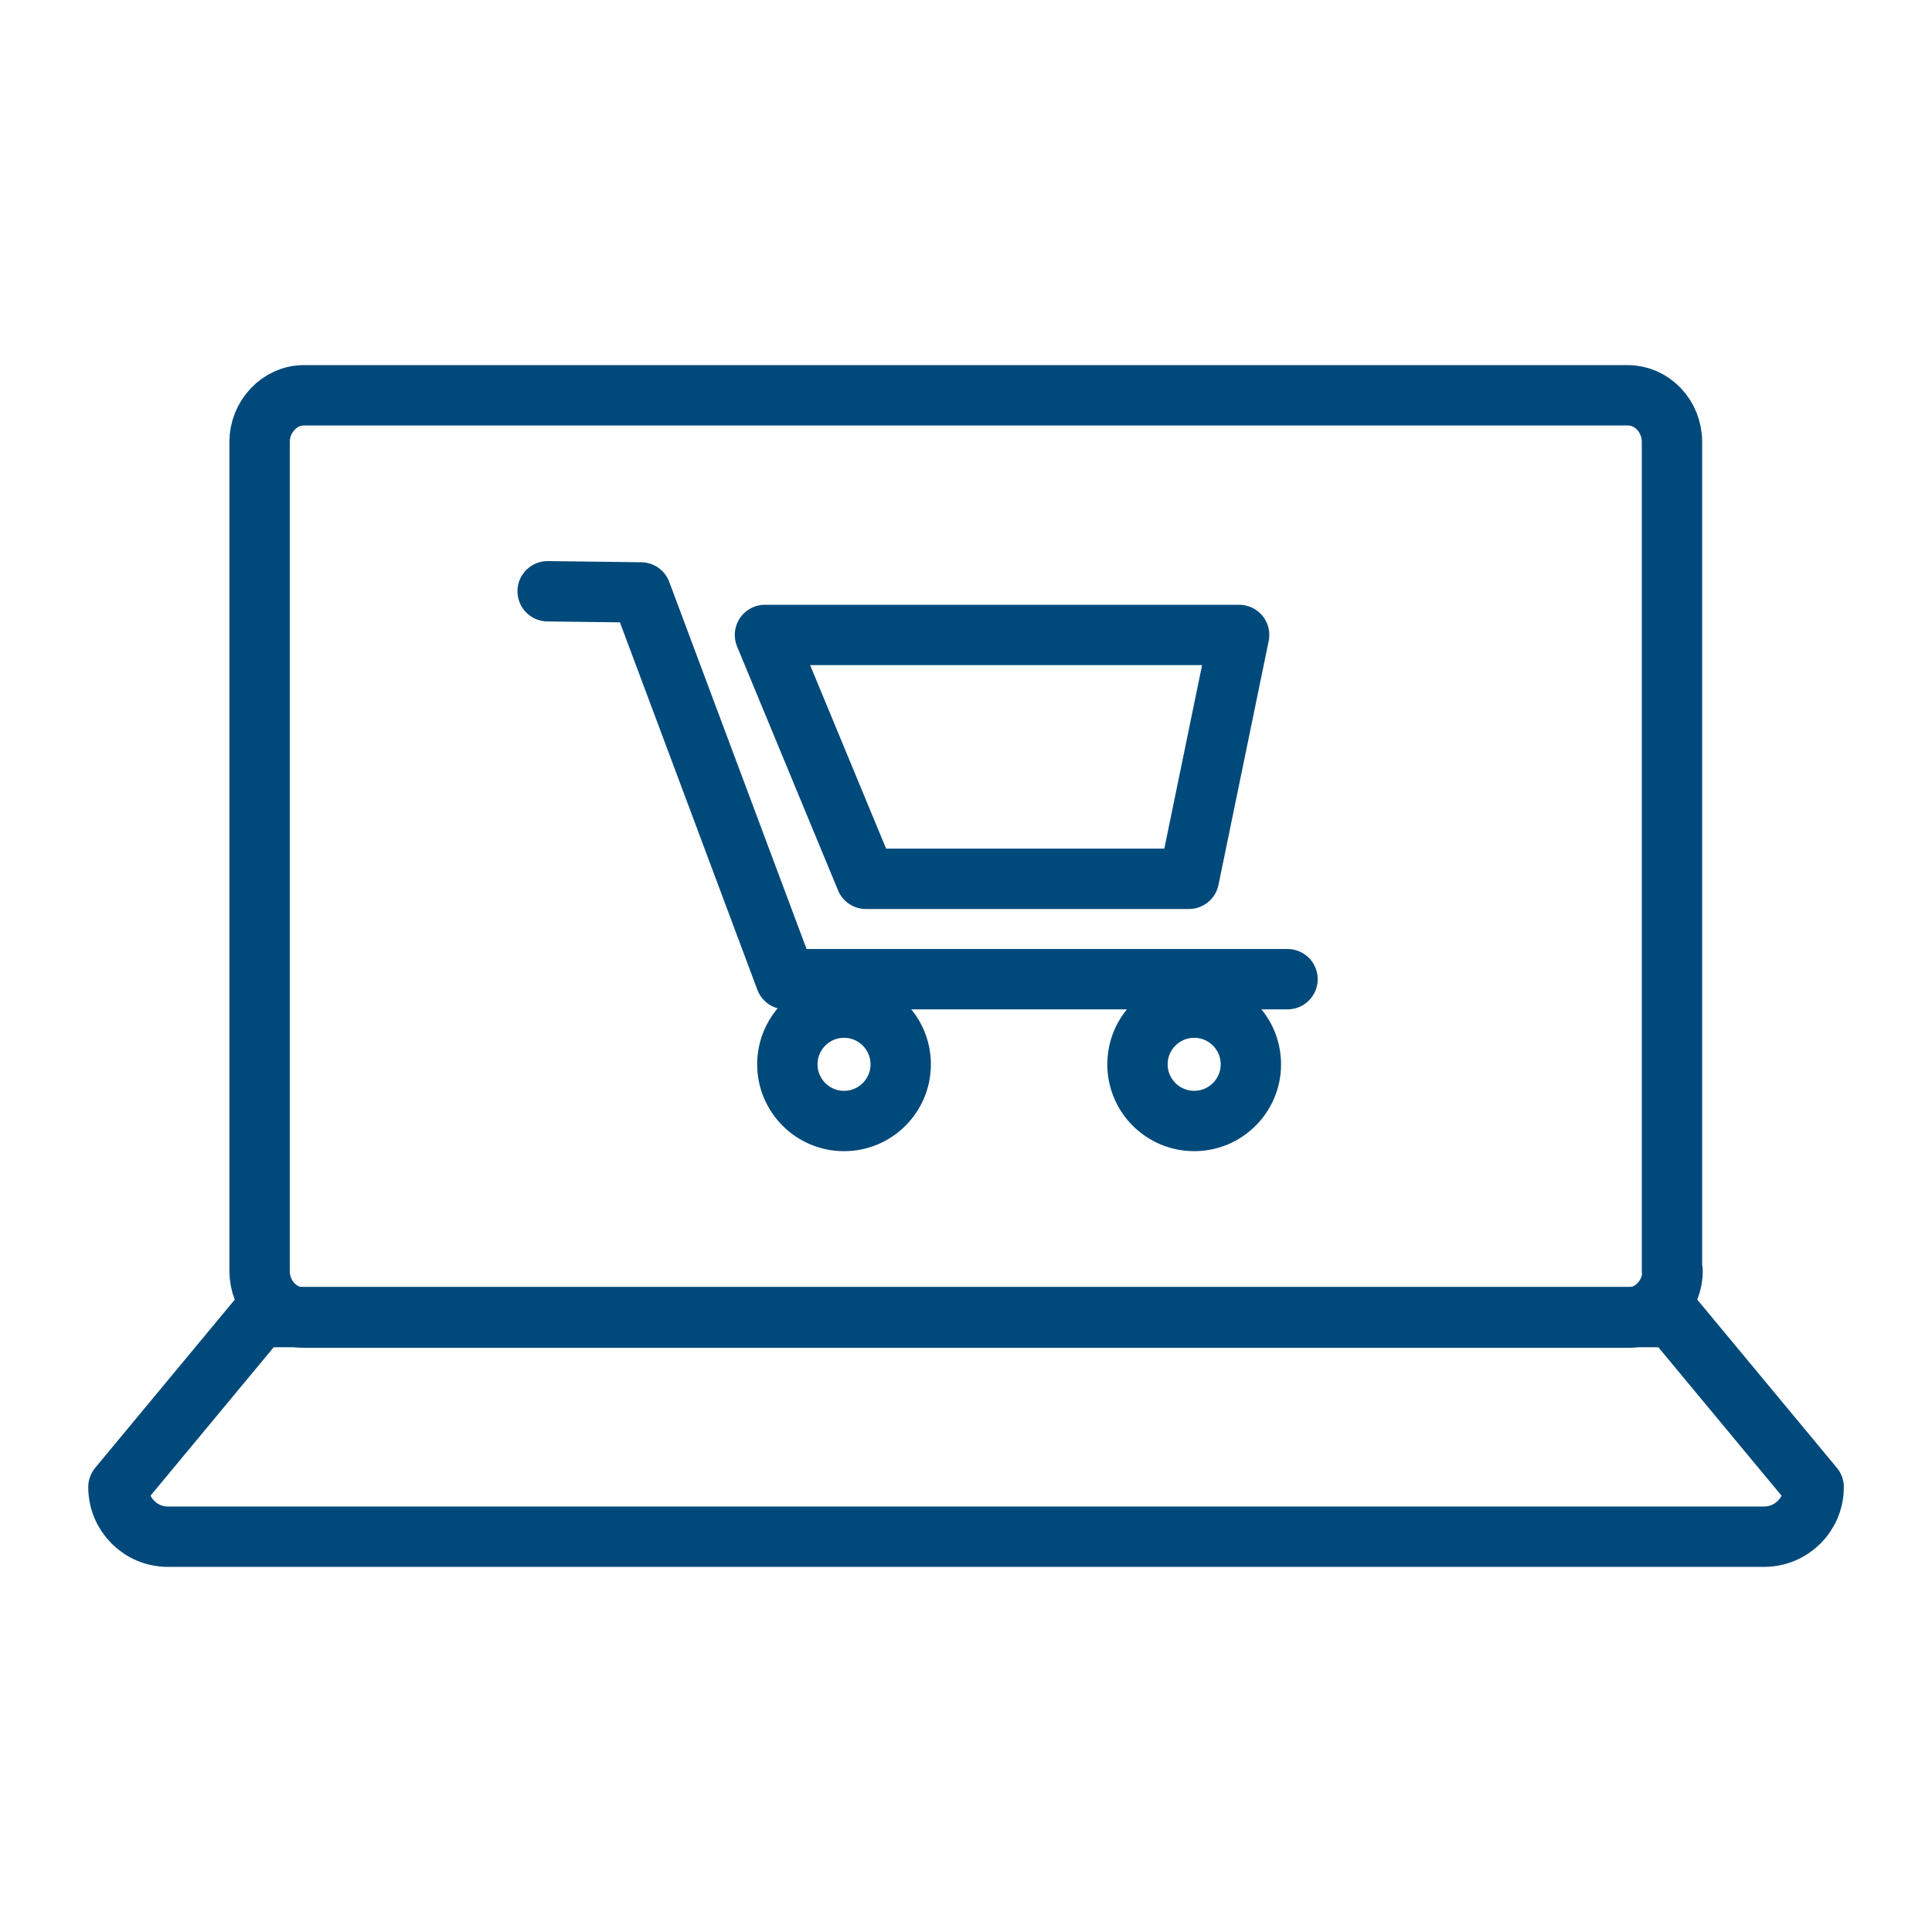
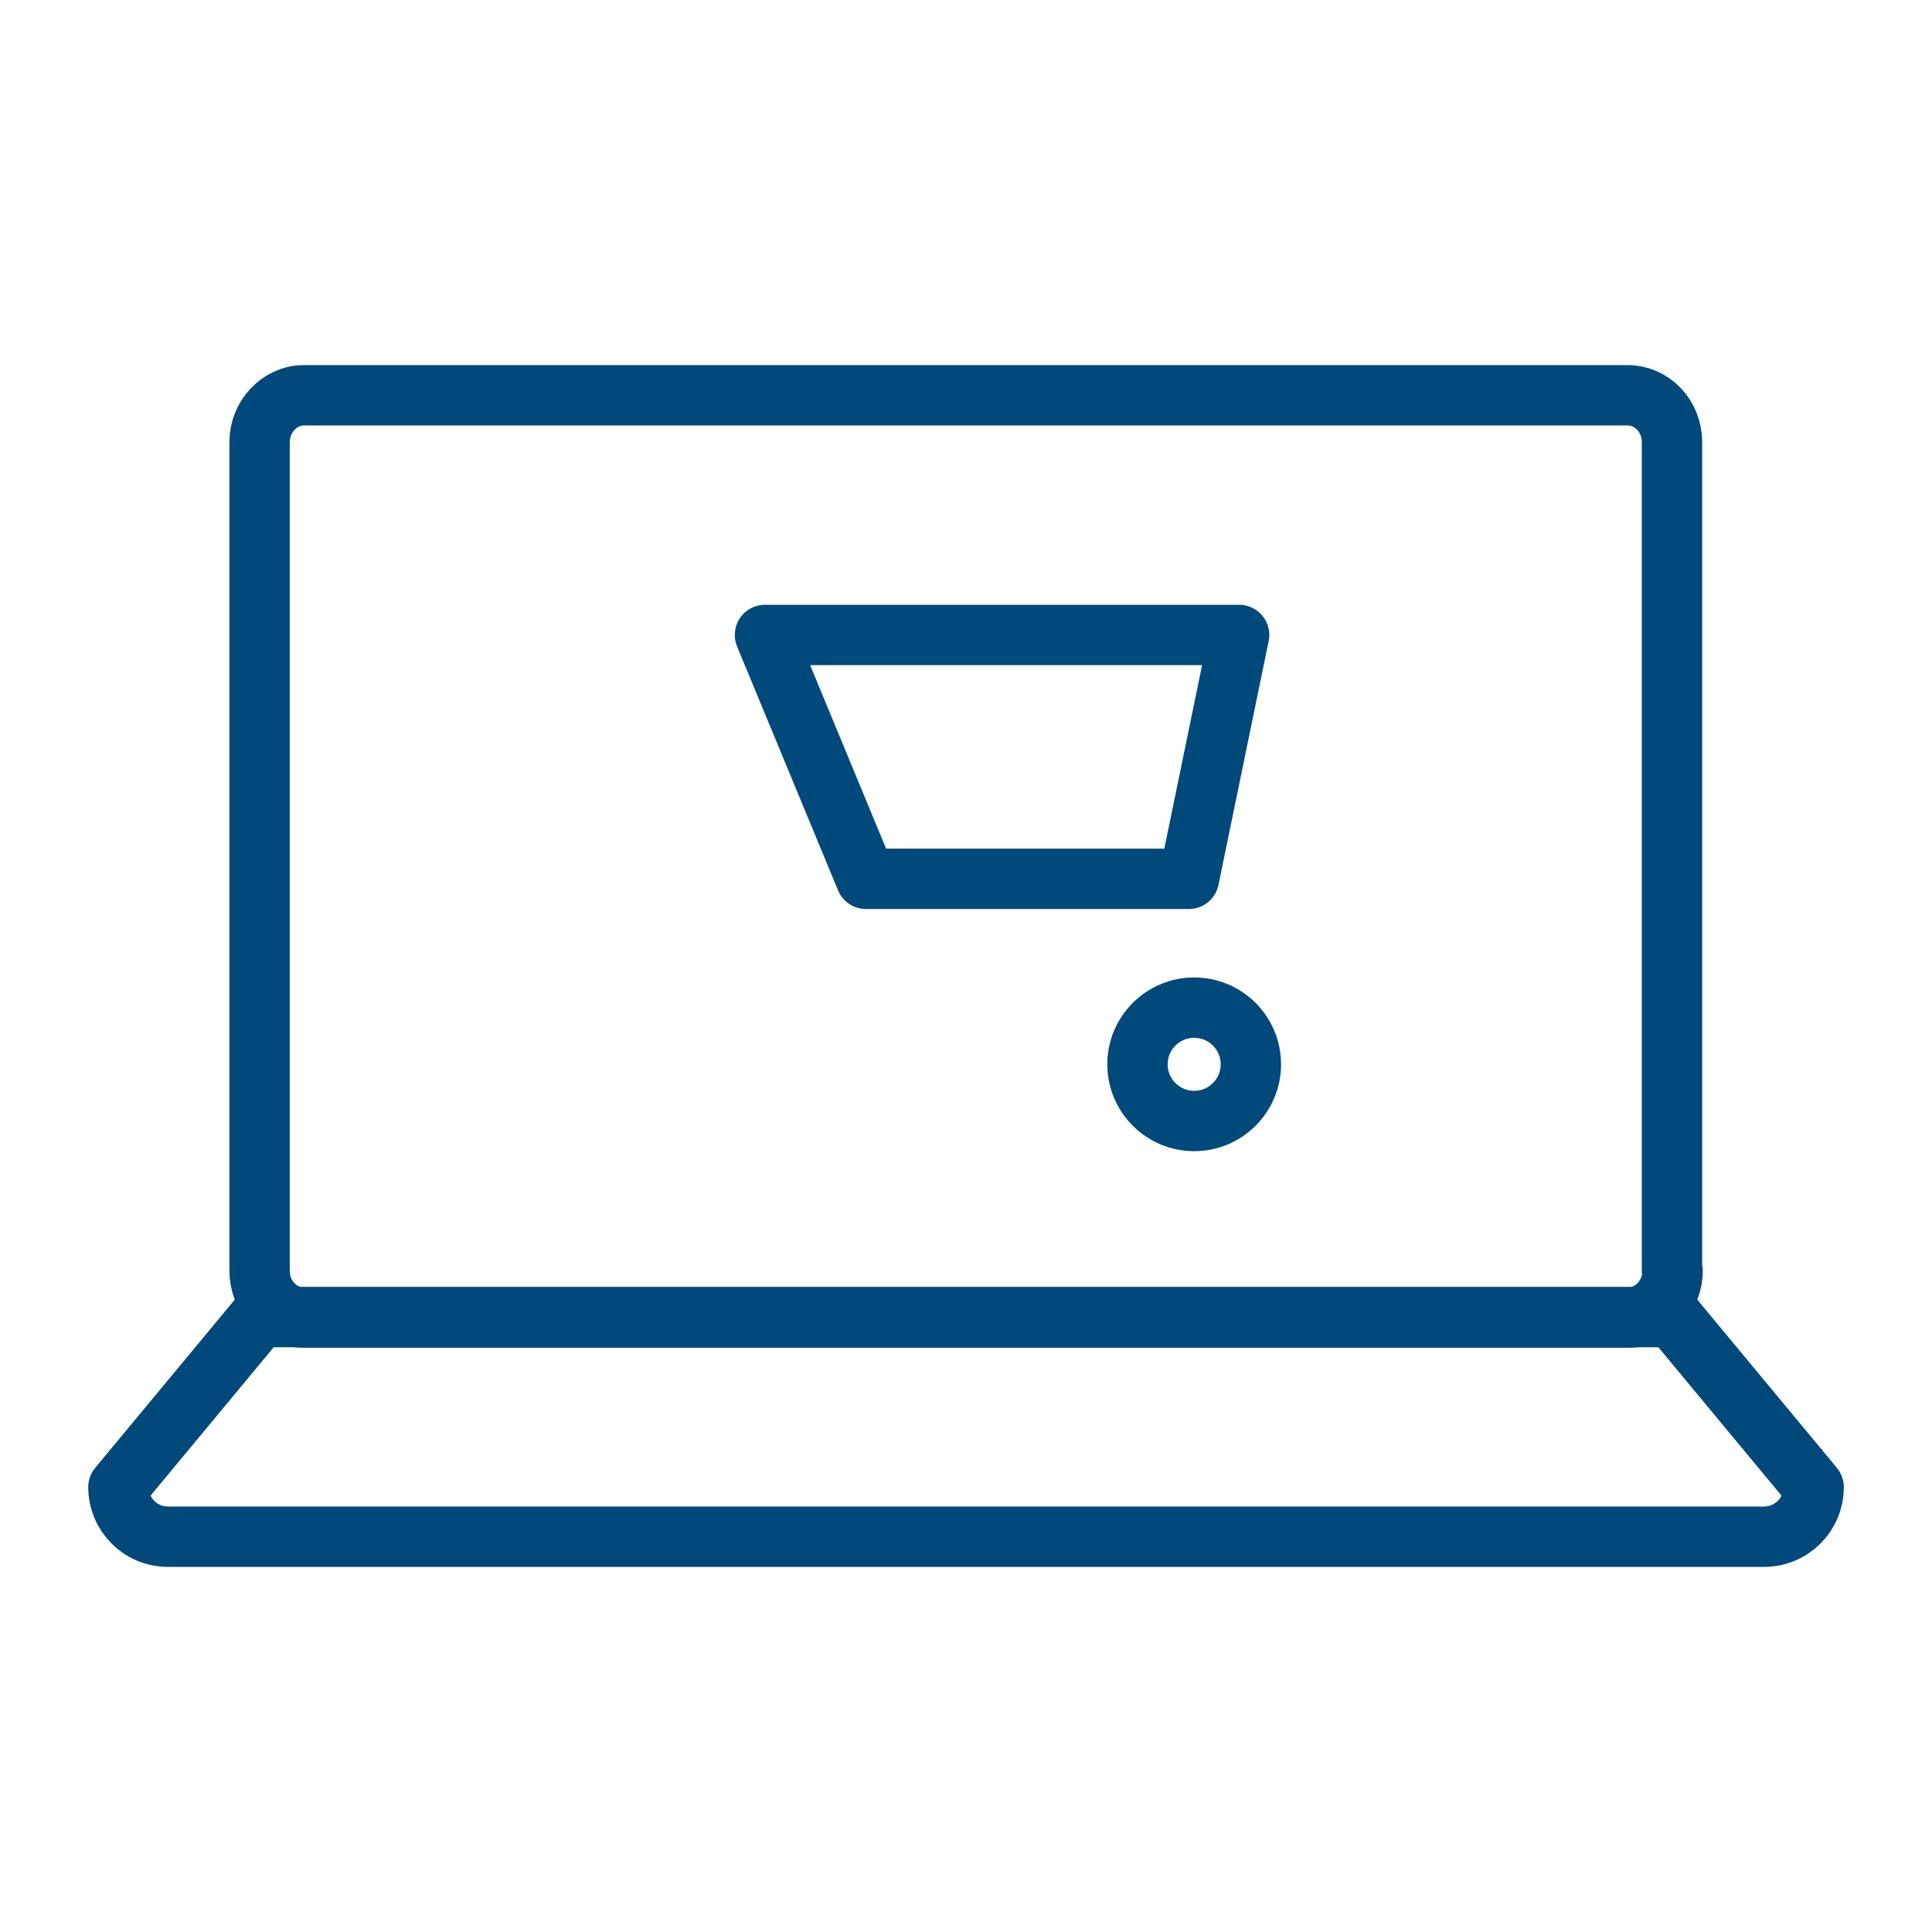
<svg xmlns="http://www.w3.org/2000/svg" width="58" height="58" viewBox="0 0 58 58" fill="none">
  <g clip-path="url(#clip0_12894_9231)">
    <path d="M50.212 38.155C50.212 38.917 49.609 39.555 48.882 39.555H9.122C8.396 39.555 7.793 38.935 7.793 38.155V13.268C7.793 12.505 8.396 11.867 9.122 11.867H48.864C49.591 11.867 50.194 12.488 50.194 13.268V38.155H50.212Z" stroke="#00497A" stroke-width="1.812" stroke-linecap="round" stroke-linejoin="round" />
    <path d="M7.791 39.539L3.555 44.644C3.555 45.46 4.211 46.133 5.044 46.133H52.958C53.773 46.133 54.447 45.477 54.447 44.644L50.21 39.539H7.791Z" stroke="#00497A" stroke-width="1.812" stroke-linecap="round" stroke-linejoin="round" />
-     <path d="M38.652 29.396H23.585L19.242 17.785L16.441 17.75" stroke="#00497B" stroke-width="1.812" stroke-linecap="round" stroke-linejoin="round" />
    <path d="M35.692 26.383H25.996L22.965 19.062H37.199L35.692 26.383Z" stroke="#00497B" stroke-width="1.812" stroke-linecap="round" stroke-linejoin="round" />
-     <path d="M27.04 31.952C27.04 32.891 26.278 33.653 25.338 33.653C24.399 33.653 23.637 32.891 23.637 31.952C23.637 31.012 24.399 30.25 25.338 30.25C26.278 30.25 27.04 31.012 27.04 31.952Z" stroke="#00497B" stroke-width="1.812" stroke-linecap="round" stroke-linejoin="round" />
    <path d="M37.552 31.952C37.552 32.891 36.79 33.653 35.85 33.653C34.911 33.653 34.148 32.891 34.148 31.952C34.148 31.012 34.911 30.25 35.85 30.25C36.79 30.25 37.552 31.012 37.552 31.952Z" stroke="#00497B" stroke-width="1.812" stroke-linecap="round" stroke-linejoin="round" />
  </g>
  <defs>
    <clipPath id="clip0_12894_9231">
      <rect width="52.877" height="36.25" fill="white" transform="translate(2.562 10.875)" />
    </clipPath>
  </defs>
</svg>